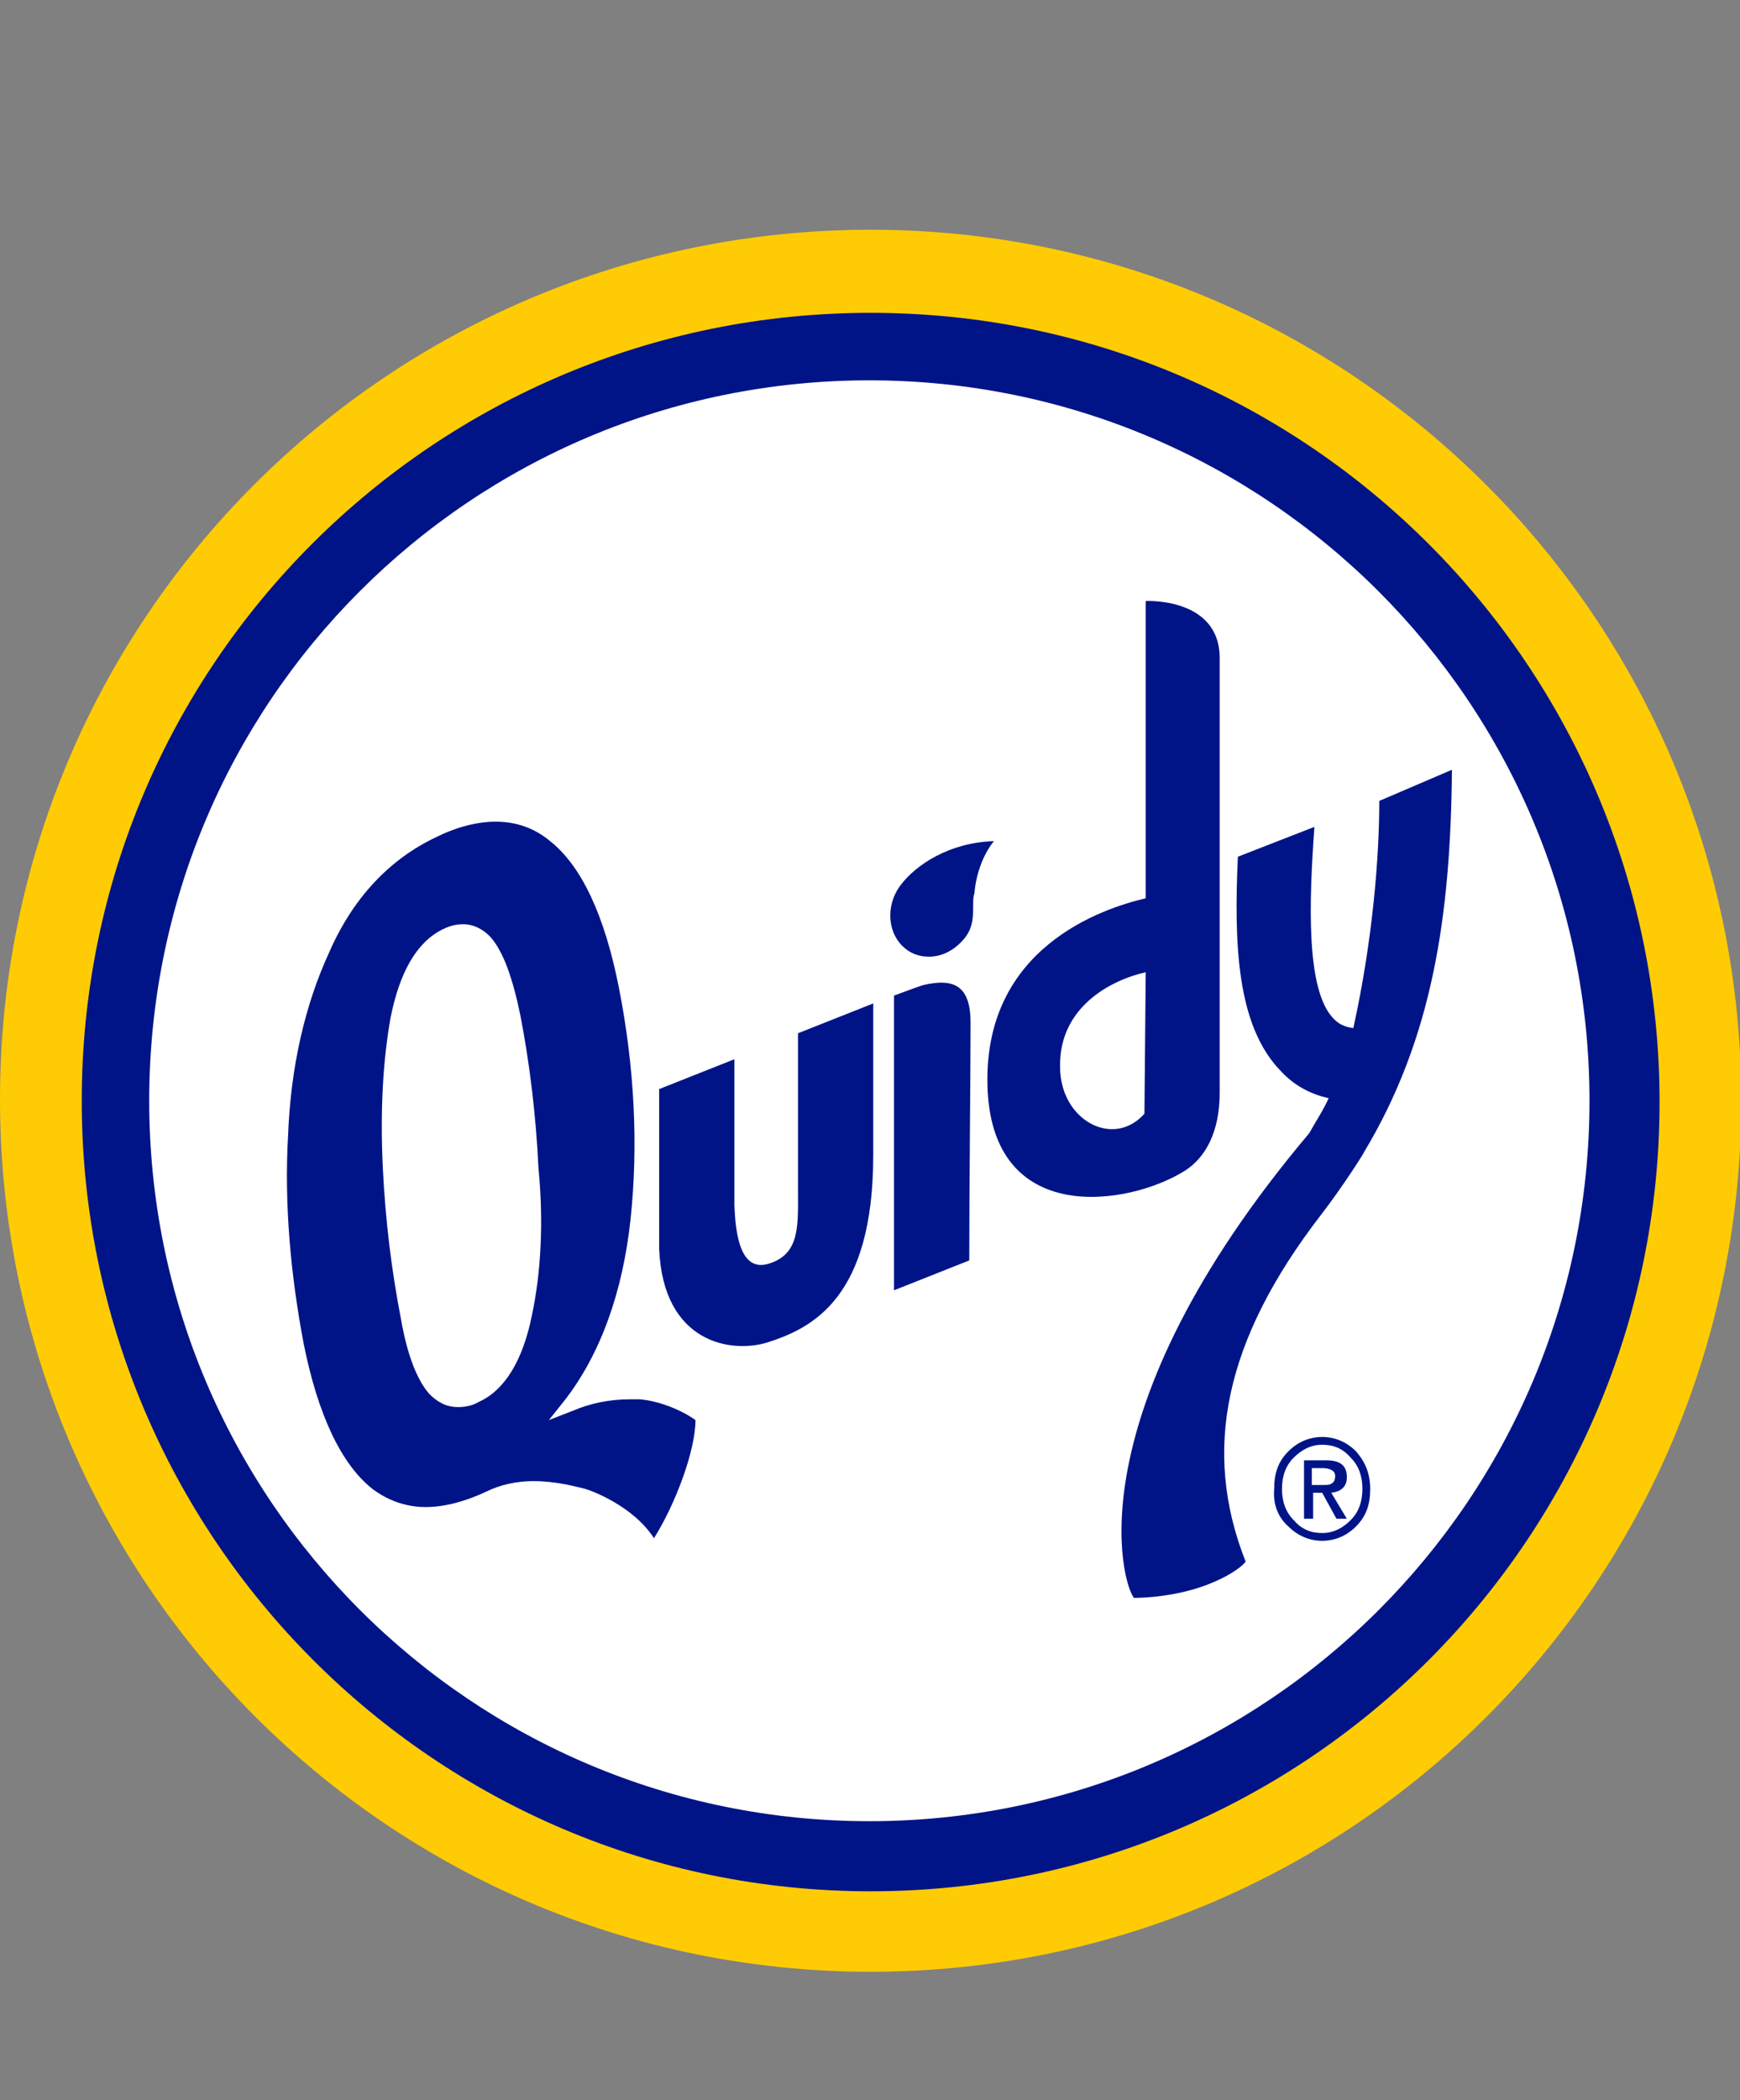
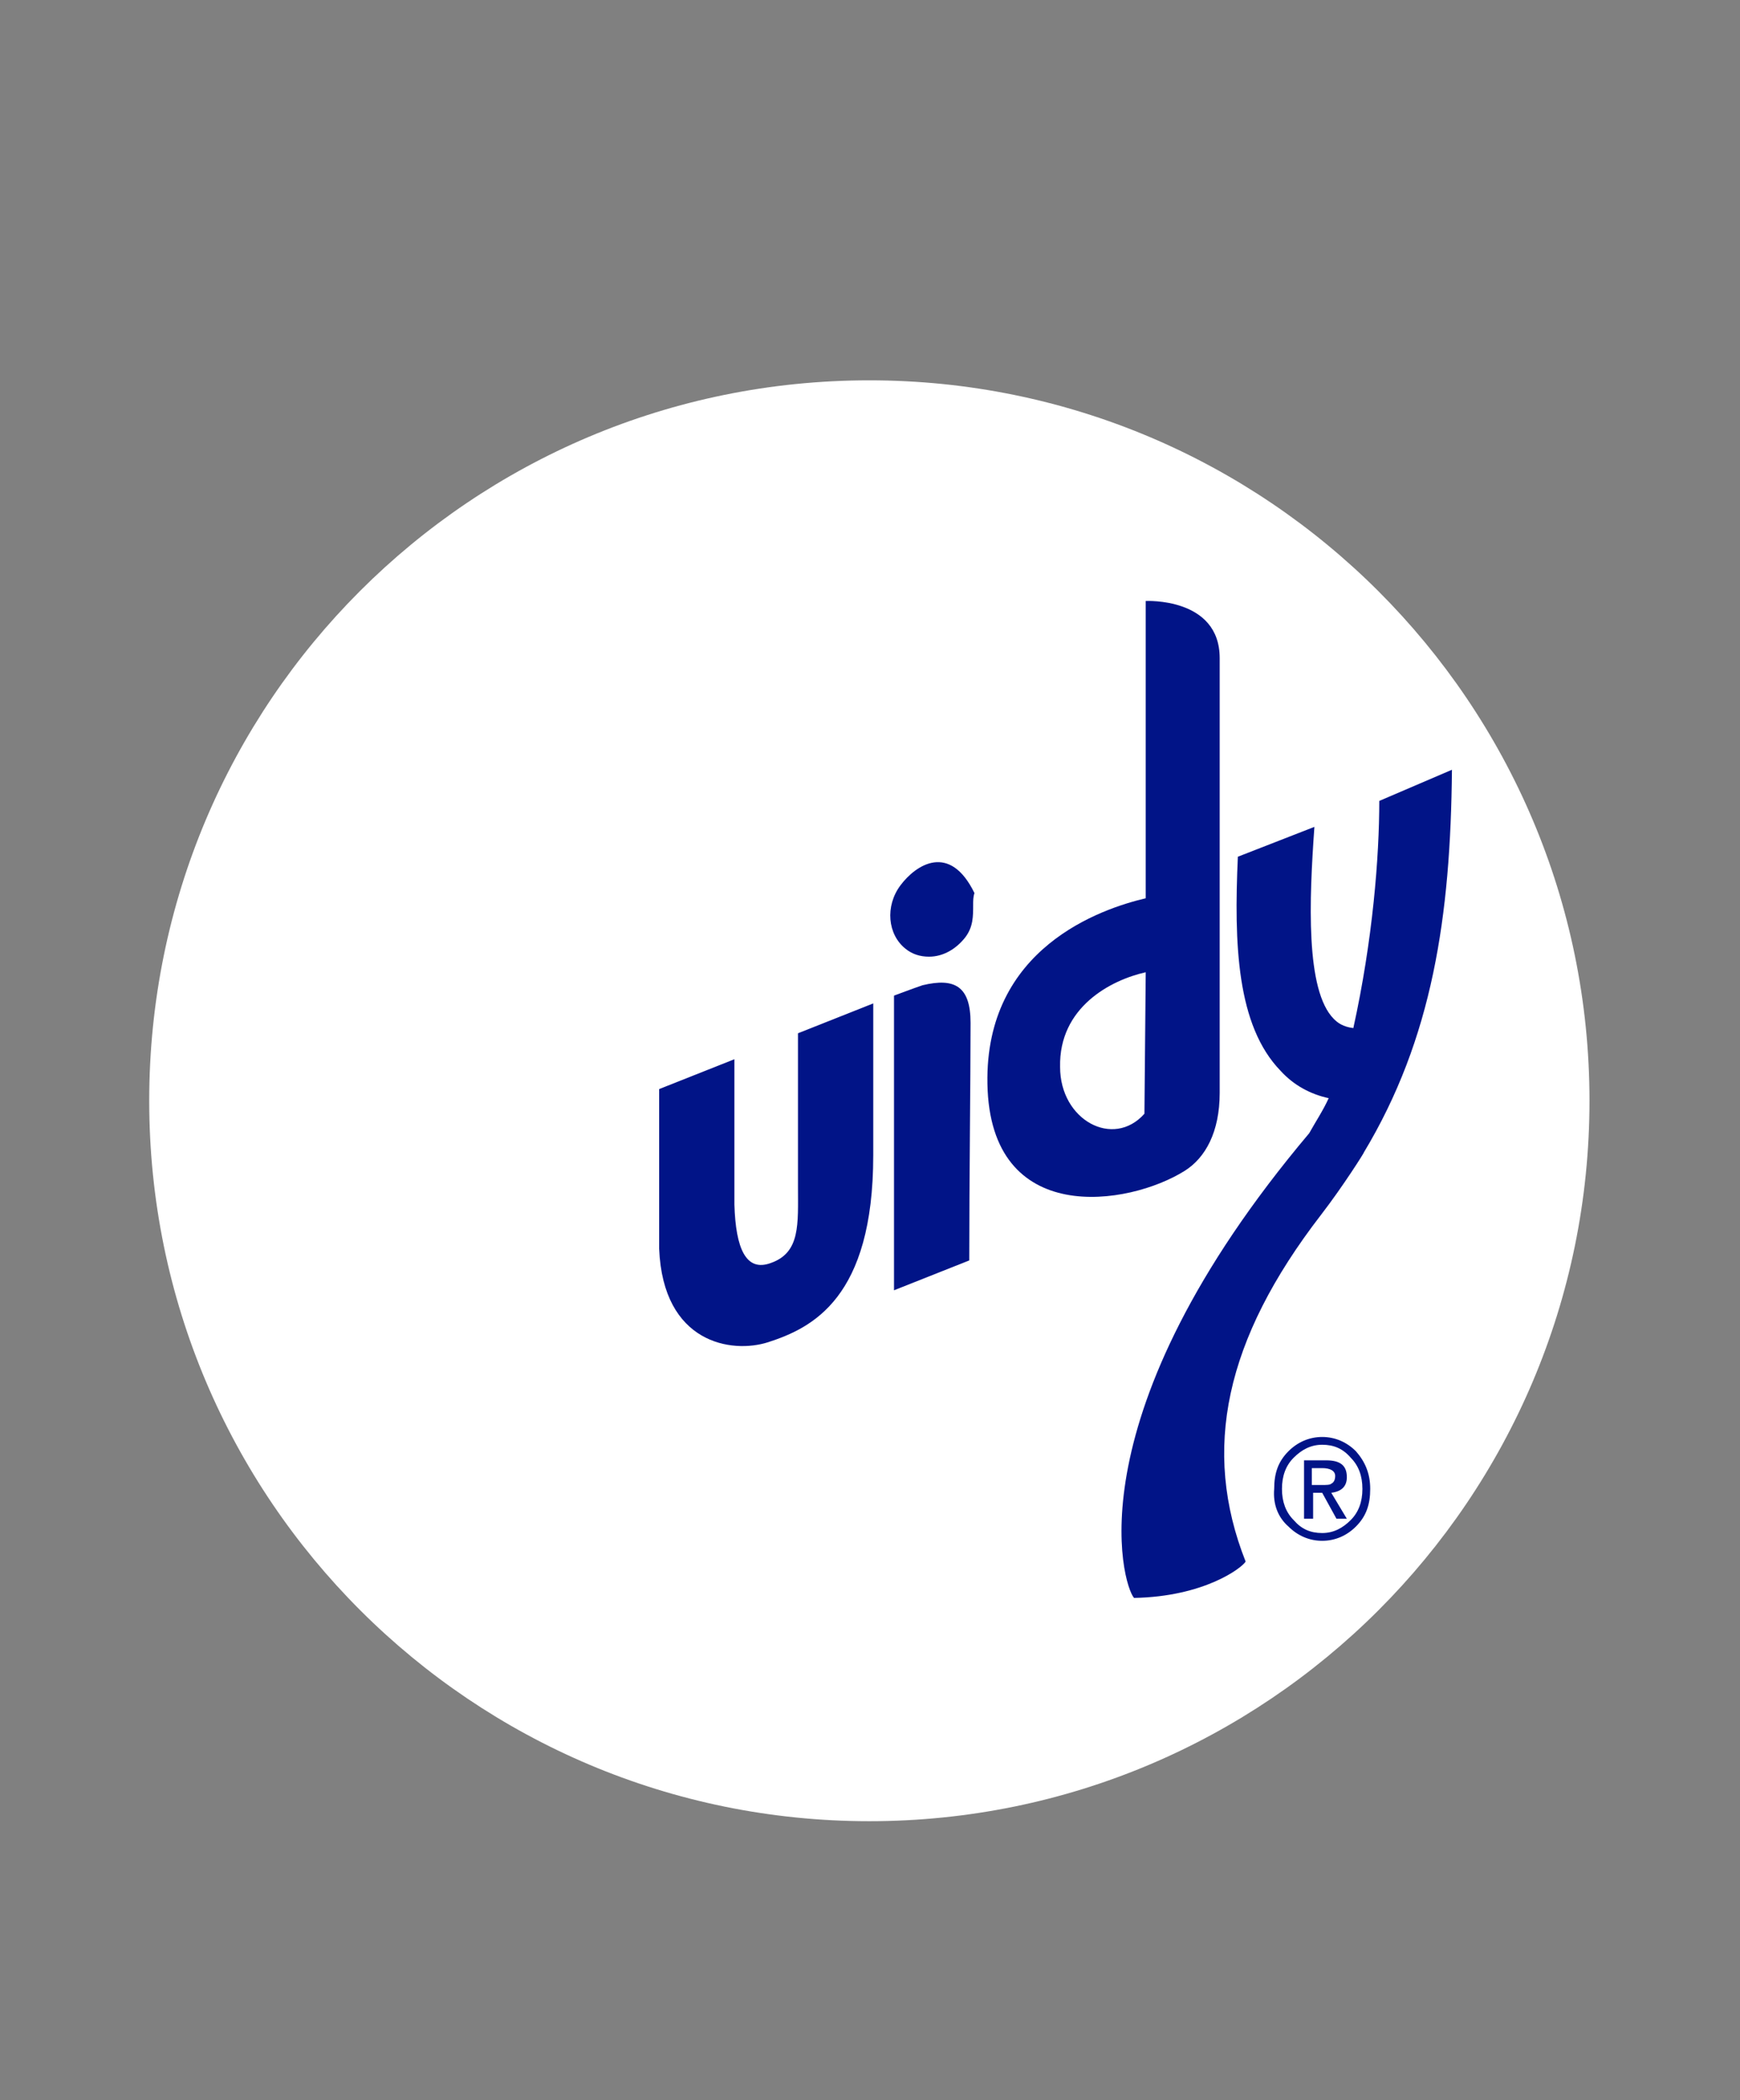
<svg xmlns="http://www.w3.org/2000/svg" version="1.1" id="Layer_1" x="0px" y="0px" viewBox="0 0 134.1 161.8" style="enable-background:new 0 0 134.1 161.8;" xml:space="preserve">
  <rect x="0" y="0" width="134.1" height="161.8" fill="#808080" stroke="none" />
  <style type="text/css">
	.st0{fill-rule:evenodd;clip-rule:evenodd;fill:#FFCB05;}
	.st1{fill-rule:evenodd;clip-rule:evenodd;fill:#011487;}
	.st2{fill-rule:evenodd;clip-rule:evenodd;fill:#FFFFFF;}
	.st3{fill:#011487;}
</style>
-   <path class="st0" d="M67.1,17.7c37,0,67.1,30,67.1,67.1s-30,67.1-67.1,67.1S0,121.8,0,84.7S30,17.7,67.1,17.7z" />
-   <path class="st1" d="M67.1,24.1c33.6,0,60.8,27.2,60.8,60.8s-27.2,60.8-60.8,60.8S6.3,118.4,6.3,84.8S33.5,24.1,67.1,24.1z" />
  <path class="st2" d="M67,29.3c30.6,0,55.5,24.8,55.5,55.5S97.6,140.3,67,140.3s-55.5-24.8-55.5-55.5S36.3,29.3,67,29.3z" />
  <g>
    <path class="st3" d="M105.2,89L105.2,89L105.2,89z" />
    <path class="st3" d="M106.3,61.7c0,4.3-0.5,10.7-2,17.5c-0.8-0.1-1.2-0.4-1.5-0.7c-2.2-2.2-1.9-9.2-1.5-14.8L95.4,66   c-0.3,6.7-0.1,13,3.3,16.5c1,1.1,2.3,1.8,3.7,2.1c-0.4,0.9-1,1.8-1.5,2.7c-18.3,21.7-14.4,34.8-13.5,35.8c5.4-0.1,8.3-2.3,8.6-2.8   c-3.4-8.6-1.6-17.1,5.8-26.7c1.7-2.2,3.4-4.9,3.3-4.8c5.3-8.8,6.7-18.2,6.8-29.5L106.3,61.7z" />
    <path class="st3" d="M94,84.2c0-4.2,0-27.3,0-33.5c0-4.7-5.7-4.4-5.7-4.4v22.9C84.9,70,75.9,73,76.1,83.5   c0.2,11.1,10.9,9.4,15.2,6.7C92.9,89.2,94,87.2,94,84.2z M88.2,85.8c-2.4,2.7-6.5,0.5-6.5-3.6c-0.1-4.6,3.9-6.7,6.6-7.3L88.2,85.8z   " />
    <path class="st3" d="M61.5,79.6v11.8c0,2.9,0.2,5.1-2.1,5.9c-1.9,0.7-2.7-1.1-2.8-4.5V81.6l-5.8,2.3c0,0,0,7.5,0,12.3   c0.3,7.3,5.6,8.1,8.4,7.2c3.4-1.1,8.1-3.4,8.1-14.4V77.3L61.5,79.6z" />
    <path class="st3" d="M71.1,75.9c-0.6,0.2-2.2,0.8-2.2,0.8v22.7l5.8-2.3c0-6.1,0.1-14,0.1-18.3C74.8,76,73.6,75.3,71.1,75.9z" />
-     <path class="st3" d="M69.4,68.2c-1.2,1.6-1,3.8,0.4,4.9c0.5,0.4,1.1,0.6,1.8,0.6c1.1,0,2.1-0.6,2.8-1.5c0.6-0.8,0.6-1.6,0.6-2.5   c0-0.3,0-0.6,0.1-0.9c0.1-1.3,0.6-2.9,1.5-4C73.2,64.9,70.6,66.6,69.4,68.2z" />
-     <path class="st3" d="M48.5,107.8c-1.5,0-3,0.3-4.4,0.9l-1.8,0.7l1.2-1.5c2.8-3.6,4.5-8.4,5.1-14c0.6-5.7,0.3-11.7-0.9-17.8   c-1.1-5.6-2.9-9.4-5.3-11.3c-1.2-1-2.6-1.5-4.2-1.5c-1.4,0-3,0.4-4.6,1.2c-3.6,1.7-6.4,4.7-8.2,8.8c-1.9,4.1-3,8.9-3.2,14.2   c-0.3,5.3,0.2,10.7,1.2,16c1.1,5.5,2.9,9.3,5.3,11.2c1.2,0.9,2.6,1.4,4.1,1.4c1.4,0,3-0.4,4.7-1.2c1-0.5,2.3-0.8,3.6-0.8   c1.7,0,3.2,0.4,4,0.6c0.4,0.1,3.7,1.3,5.3,3.8c1.7-2.7,3.2-6.8,3.2-9.1c-1.1-0.8-2.9-1.5-4.3-1.6C49.1,107.8,48.8,107.8,48.5,107.8   z M41,101.3c-0.7,3.5-2.1,5.8-4.1,6.7c-0.5,0.3-1.1,0.4-1.6,0.4c-0.8,0-1.5-0.3-2.2-1c-0.9-1-1.7-2.9-2.2-5.8   c-0.7-3.6-1.2-7.5-1.4-11.7c-0.2-4.3,0-8.1,0.6-11.5c0.7-3.5,2-5.8,4-6.8c0.6-0.3,1.1-0.4,1.6-0.4c0.8,0,1.6,0.4,2.2,1.1   c0.9,1.1,1.6,3,2.2,5.9c0.7,3.6,1.2,7.6,1.4,11.8C41.9,94.1,41.7,98,41,101.3z" />
+     <path class="st3" d="M69.4,68.2c-1.2,1.6-1,3.8,0.4,4.9c0.5,0.4,1.1,0.6,1.8,0.6c1.1,0,2.1-0.6,2.8-1.5c0.6-0.8,0.6-1.6,0.6-2.5   c0-0.3,0-0.6,0.1-0.9C73.2,64.9,70.6,66.6,69.4,68.2z" />
    <path class="st3" d="M99.3,117.6c0.7,0.7,1.6,1.1,2.6,1.1s1.9-0.4,2.6-1.1c0.8-0.8,1.1-1.7,1.1-2.9c0-1.2-0.4-2.1-1.1-2.9   c-0.7-0.7-1.6-1.1-2.6-1.1s-1.9,0.4-2.6,1.1c-0.8,0.8-1.1,1.7-1.1,2.9C98.1,115.9,98.5,116.9,99.3,117.6L99.3,117.6z M104.1,117.1   c-0.6,0.6-1.3,1-2.2,1c-0.9,0-1.6-0.3-2.2-1c-0.6-0.6-0.9-1.4-0.9-2.4s0.3-1.8,0.9-2.4s1.3-1,2.2-1c0.9,0,1.6,0.3,2.2,1   c0.6,0.6,0.9,1.4,0.9,2.4C105,115.7,104.7,116.5,104.1,117.1z M103.8,117l-1.2-2c0.8-0.1,1.2-0.5,1.2-1.2c0-0.9-0.5-1.3-1.6-1.3   h-1.7v4.5h0.7v-2h0.7l1.1,2H103.8z M101.1,113.1h0.8c0.6,0,1,0.2,1,0.6c0,0.3-0.1,0.5-0.3,0.6c-0.1,0.1-0.4,0.1-0.7,0.1h-0.8V113.1   z" />
  </g>
</svg>